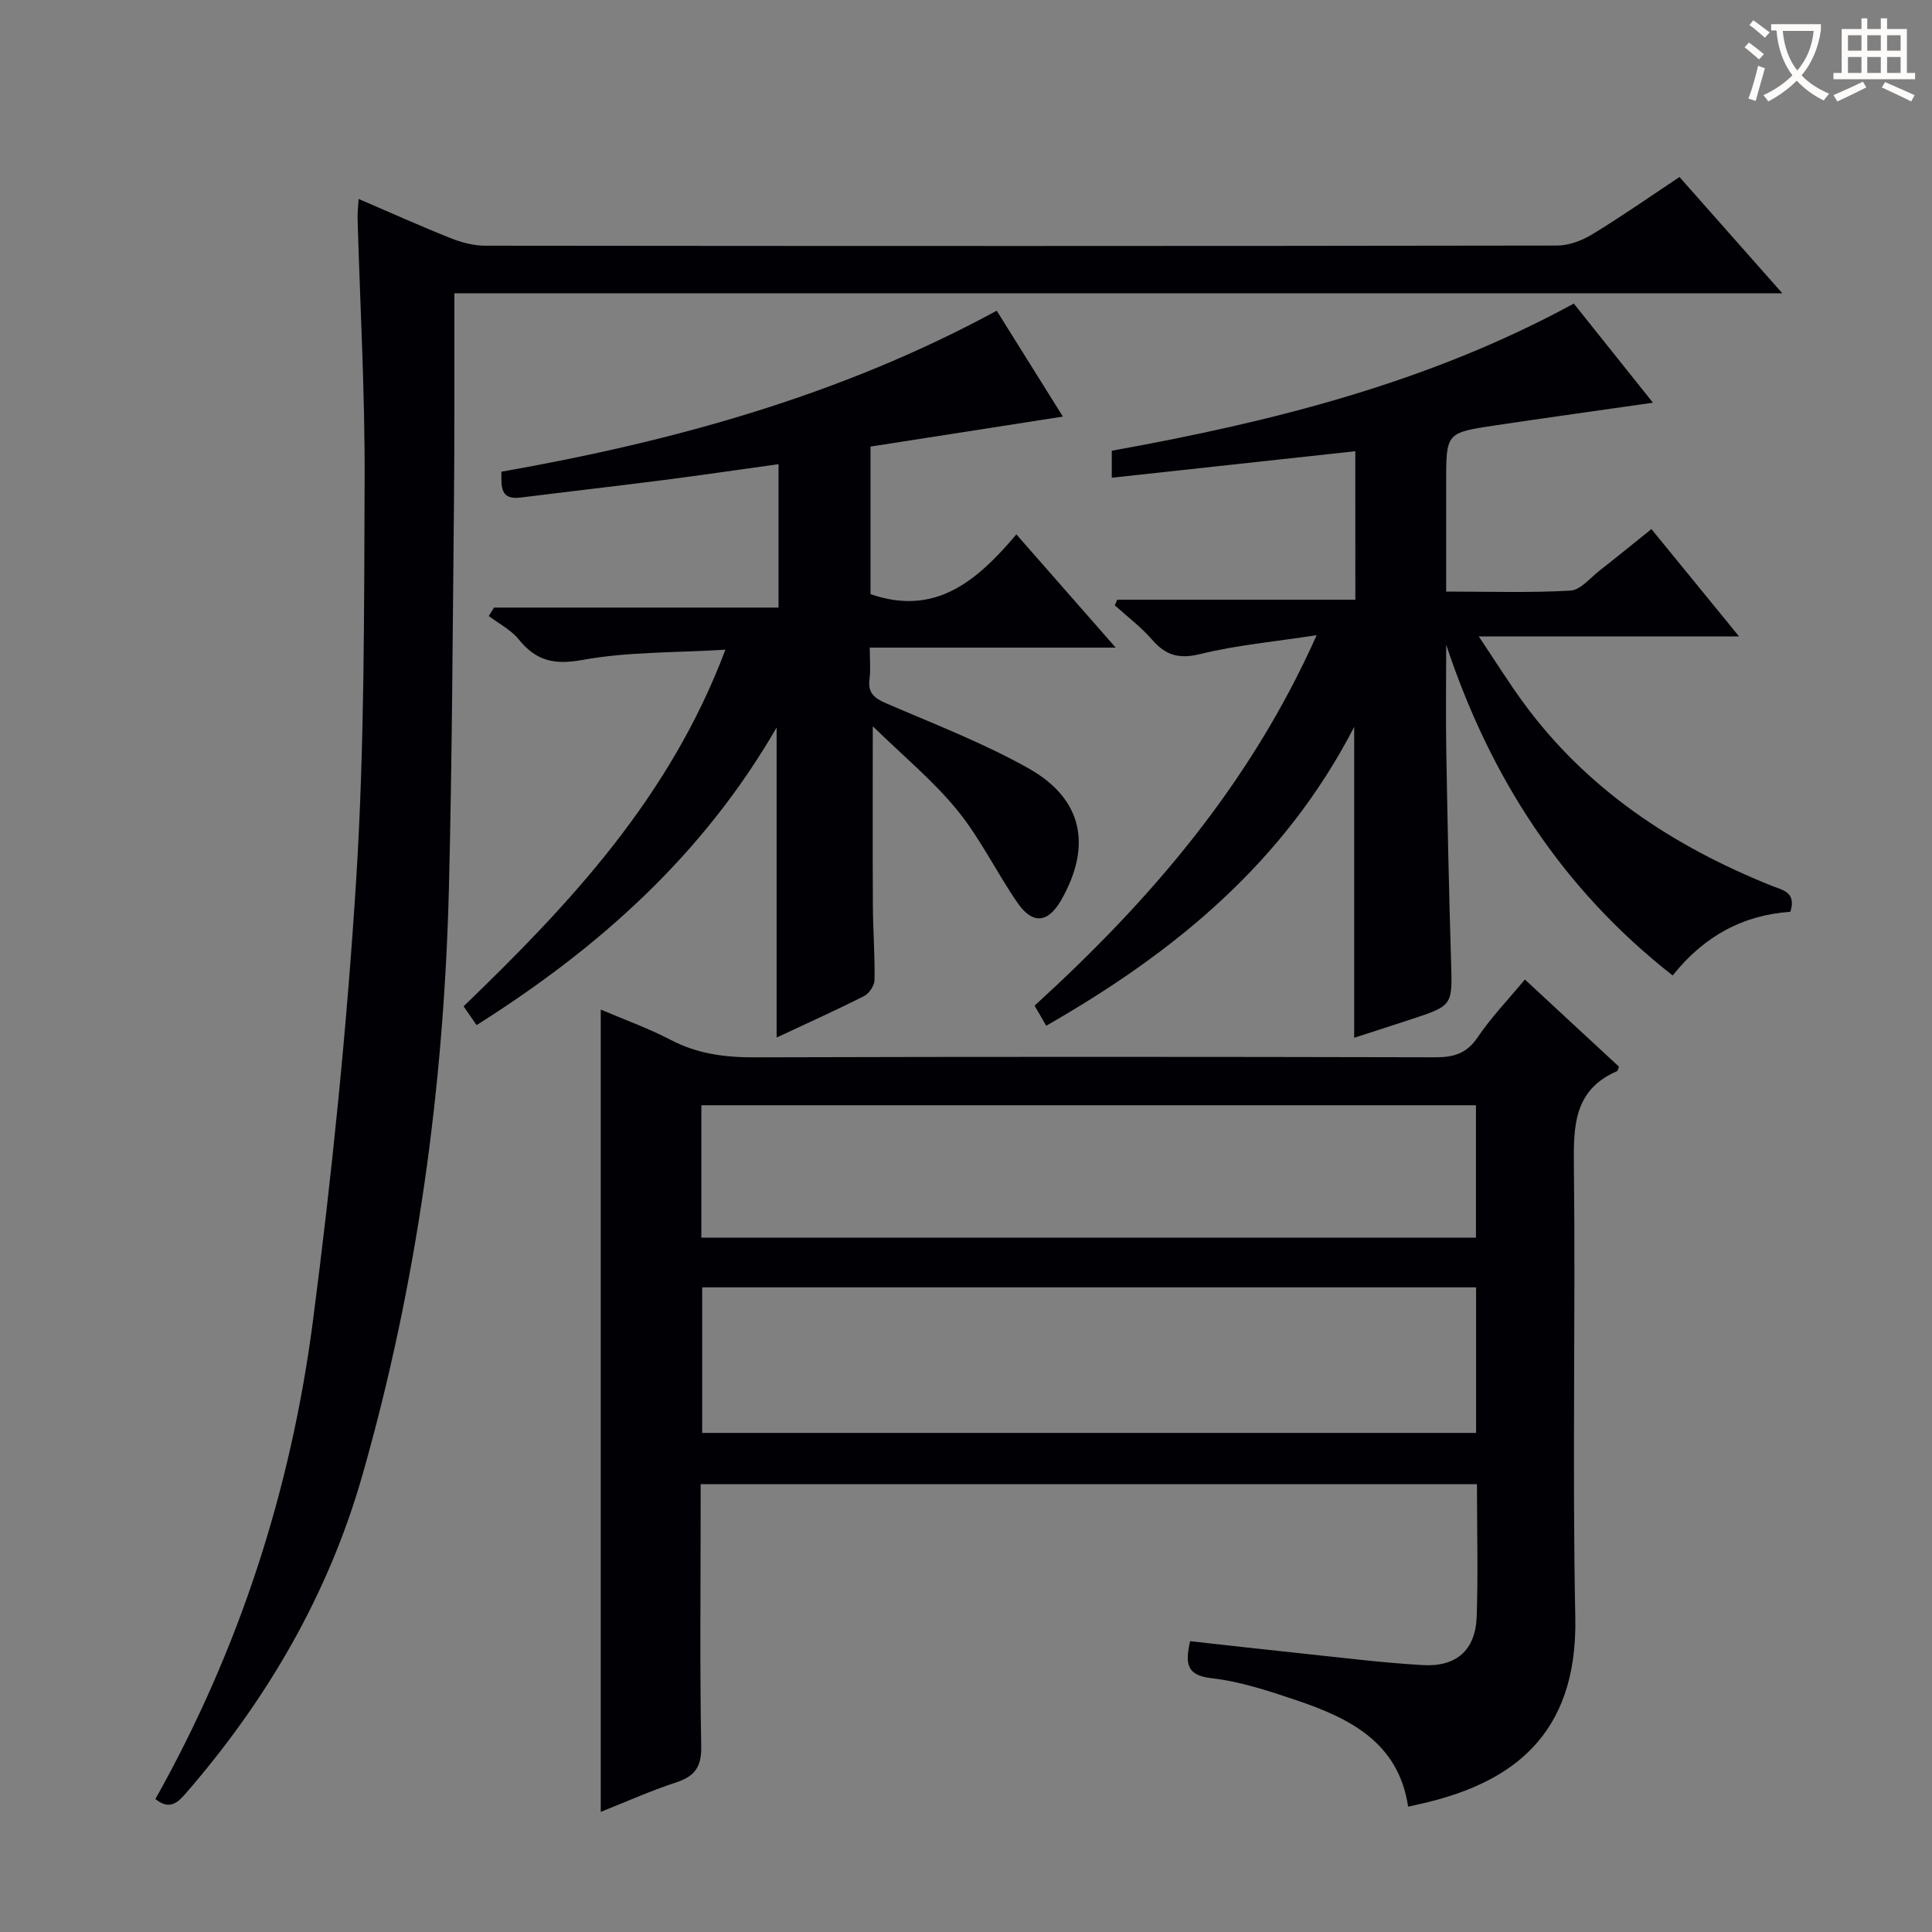
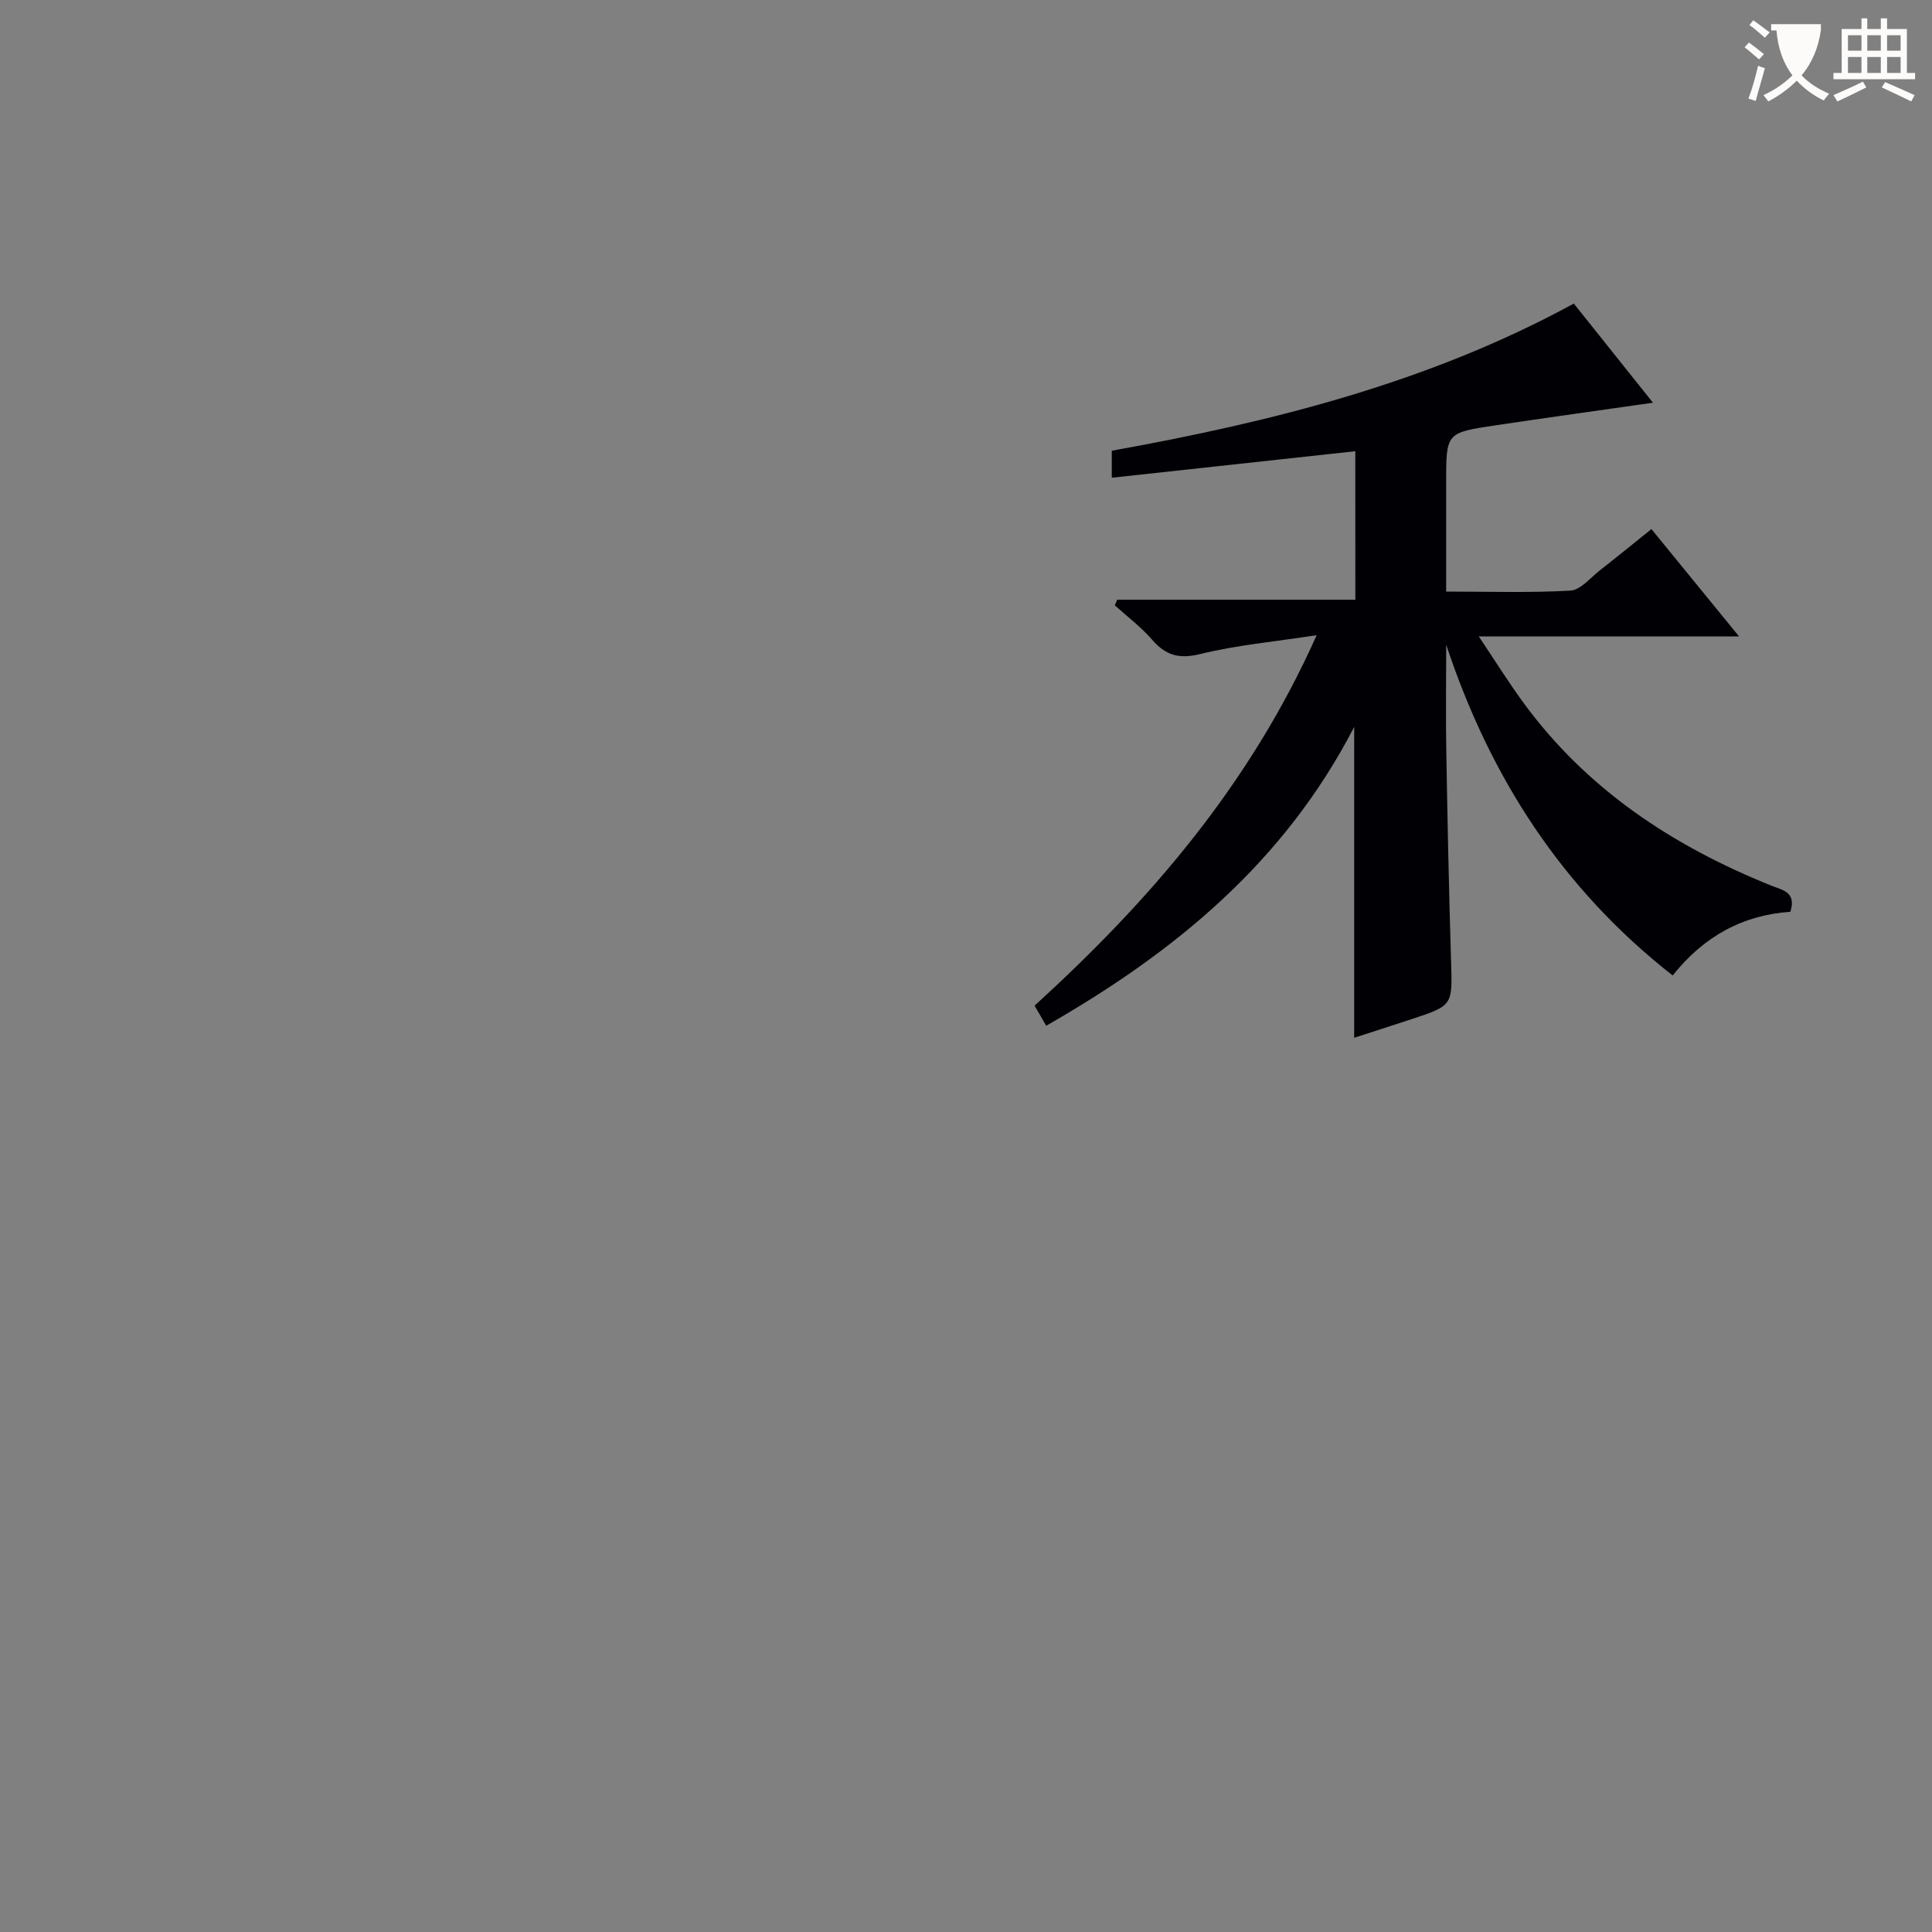
<svg xmlns="http://www.w3.org/2000/svg" enable-background="new 0 0 400 400" viewBox="0 0 400 400">
  <rect x="0" y="0" width="400" height="400" fill="#808080" stroke="none" />
  <g fill="#010105">
-     <path d="m305.79 307.28c-53.75 0-106.85 0-160.73 0v5.33c0 16.33-.18 32.66.12 48.98.08 4.27-1.36 6.18-5.22 7.45-5.18 1.69-10.18 3.94-15.58 6.09 0-55.51 0-110.6 0-166.11 4.88 2.08 9.87 3.87 14.53 6.3 5.5 2.87 11.16 3.61 17.28 3.59 46.98-.14 93.97-.12 140.95-.01 3.8.01 6.51-.75 8.78-4.12 2.78-4.11 6.27-7.75 9.79-11.98 6.58 6.09 13.1 12.14 19.48 18.04-.24.64-.26.87-.36.91-8.99 3.87-9.07 11.36-8.97 19.72.35 31.15-.34 62.32.29 93.46.5 24.8-13.75 34-30.36 38.15-1.28.32-2.58.59-4.25.97-2.02-13.43-12.24-18.37-23.36-22.11-5.65-1.9-11.45-3.82-17.32-4.48-5.21-.59-5.51-2.99-4.46-7.67 7.73.85 15.55 1.75 23.39 2.57 8.26.86 16.52 1.91 24.81 2.38 6.93.4 10.88-3.12 11.13-9.96.31-8.96.06-17.95.06-27.5zm-.18-40.75c-53.7 0-106.93 0-160.23 0v30.14h160.23c0-10.1 0-19.88 0-30.14zm-160.4-10.28h160.37c0-9.26 0-18.19 0-27.42-53.54 0-106.88 0-160.37 0z" />
-     <path d="m32.17 372.47c17.38-30.93 28.07-64.05 32.61-98.91 3.96-30.45 7.06-61.06 8.98-91.7 1.72-27.55 1.62-55.22 1.73-82.84.07-17.95-.95-35.9-1.46-53.84-.03-1.14.12-2.28.22-3.99 6.55 2.81 12.73 5.6 19.02 8.11 2.25.9 4.76 1.56 7.16 1.57 73.98.08 147.95.09 221.93-.03 2.45 0 5.16-1.03 7.29-2.32 6.07-3.69 11.9-7.77 18.07-11.87 7.02 7.94 13.83 15.63 21.3 24.08-91.98 0-183.12 0-274.95 0v5.86c-.02 12.83.05 25.66-.09 38.49-.27 26.3-.38 52.61-1.04 78.91-1.04 41.17-6.59 81.75-17.9 121.4-7.03 24.66-19.68 46.4-36.45 65.76-1.74 2-3.41 3.75-6.42 1.32z" />
    <path d="m280.6 93.42c-16.87 1.84-33.48 3.65-50.42 5.49 0-2.26 0-3.85 0-5.59 33.18-5.98 65.6-14.08 95.66-30.47 5.49 6.88 10.85 13.59 16.39 20.53-11.3 1.62-22.06 3.1-32.79 4.71-10.04 1.5-10.03 1.56-10.03 11.81v22.58c8.88 0 17.33.28 25.73-.2 2.09-.12 4.09-2.63 6.04-4.15 3.51-2.74 6.96-5.56 10.73-8.59 5.99 7.35 11.75 14.4 18.14 22.22-17.94 0-35.09 0-53.89 0 3.55 5.3 6.2 9.55 9.15 13.59 13.17 18.06 31.03 29.82 51.49 38.04 2.24.9 5.18 1.29 3.87 5.39-9.68.65-17.82 4.96-24.36 13.18-22.91-17.94-37.79-41.01-46.89-68.48 0 7.41-.11 14.82.02 22.23.25 14.48.55 28.95.99 43.42.27 9.05.4 9.05-8.32 11.92-3.92 1.29-7.86 2.55-11.74 3.81 0-21.28 0-42.32 0-64.36-14.47 28.03-37.14 46.65-63.77 61.87-.28-.5-.52-.92-.76-1.33-.49-.85-.99-1.7-1.64-2.83 23.78-21.68 44.54-45.64 58.4-76.7-8.86 1.36-16.62 2.06-24.09 3.9-4.41 1.08-7.17.29-9.99-2.98-2.27-2.62-5.12-4.75-7.71-7.1.17-.39.33-.78.5-1.17h49.3c-.01-10.69-.01-20.74-.01-30.74z" />
-     <path d="m230.99 134.08c-17.66 0-33.96 0-50.92 0 0 2.36.22 4.48-.05 6.54-.38 2.89 1.04 3.95 3.49 5.01 9.89 4.27 20.03 8.17 29.39 13.42 11.25 6.32 13.21 15.98 6.87 27.2-2.74 4.84-5.94 5.25-9.1.68-4.33-6.28-7.68-13.3-12.47-19.18-4.92-6.04-11.06-11.1-17.5-17.39 0 13.59-.05 25.35.02 37.1.03 5.16.43 10.31.34 15.47-.02 1.14-1.12 2.77-2.17 3.3-6.05 3.05-12.23 5.83-18.1 8.58 0-21.24 0-42.24 0-64.19-15.29 26.48-36.9 45.7-62.12 61.62-.96-1.39-1.78-2.57-2.69-3.89 21.93-21.16 42.63-43.11 54.21-73.84-10.62.65-20.27.42-29.58 2.12-5.88 1.07-9.61.21-13.21-4.25-1.61-1.99-4.11-3.25-6.2-4.84.36-.58.72-1.17 1.08-1.75h58.91c0-10.21 0-19.76 0-29.69-8.01 1.11-15.86 2.27-23.73 3.28-9.88 1.27-19.77 2.39-29.65 3.63-4.21.53-4.04-2.13-3.99-5.35 35.72-6.29 70.3-15.83 102.54-33.33 4.71 7.54 9.18 14.68 13.7 21.92-13.53 2.11-26.67 4.16-39.83 6.21v30.55c13.51 4.69 22.13-2.85 30.2-12.37 6.86 7.8 13.27 15.12 20.56 23.44z" />
  </g>
-   <path d="m362.1 8.8c1.1.8 2.1 1.6 3.1 2.4l-1 1.1c-1.3-1.1-2.3-2-3-2.5zm1.9 4.8c.5.2.9.4 1.4.5-.6 2.3-1.3 4.5-1.9 6.8l-1.5-.5c.8-2.1 1.4-4.3 2-6.8zm-1-9.4c1.3.9 2.4 1.8 3.4 2.5l-1 1.1c-1.4-1.2-2.4-2.1-3.2-2.6zm3.7 2.2v-1.4h10.3v1.2c-.5 3.6-1.8 6.8-4 9.4 1.5 1.6 3.4 2.8 5.7 3.8-.3.4-.7.8-1.1 1.4-2.3-1.1-4.1-2.5-5.6-4.1-1.6 1.6-3.6 3.1-5.9 4.3-.3-.5-.7-.9-1-1.3 2.4-1.1 4.4-2.5 6-4.1-1.9-2.5-3-5.6-3.3-9.3h-1.1zm8.8 0h-6.4c.3 3.3 1.3 6 3 8.2 2-2.3 3.1-5.1 3.4-8.2z" fill="#fcfbfa" />
+   <path d="m362.1 8.8c1.1.8 2.1 1.6 3.1 2.4l-1 1.1c-1.3-1.1-2.3-2-3-2.5zm1.9 4.8c.5.2.9.4 1.4.5-.6 2.3-1.3 4.5-1.9 6.8l-1.5-.5c.8-2.1 1.4-4.3 2-6.8zm-1-9.4c1.3.9 2.4 1.8 3.4 2.5l-1 1.1c-1.4-1.2-2.4-2.1-3.2-2.6zm3.7 2.2v-1.4h10.3v1.2c-.5 3.6-1.8 6.8-4 9.4 1.5 1.6 3.4 2.8 5.7 3.8-.3.4-.7.8-1.1 1.4-2.3-1.1-4.1-2.5-5.6-4.1-1.6 1.6-3.6 3.1-5.9 4.3-.3-.5-.7-.9-1-1.3 2.4-1.1 4.4-2.5 6-4.1-1.9-2.5-3-5.6-3.3-9.3h-1.1zm8.8 0h-6.4z" fill="#fcfbfa" />
  <path d="m385.3 3.8h1.3v2.2h2.8v-2.2h1.3v2.2h4.1v9.1h1.7v1.3h-16.9v-1.3h1.7v-9.1h4.1v-2.2zm.4 13.1.7 1.2c-1.8.9-3.8 1.9-6 2.9-.2-.4-.5-.8-.8-1.3 2.3-1 4.3-1.9 6.1-2.8zm-3.1-6.4h2.8v-3.2h-2.8zm0 4.6h2.8v-3.3h-2.8zm4-4.6h2.8v-3.2h-2.8zm0 4.6h2.8v-3.3h-2.8zm3.7 1.9c2.1.9 4.1 1.8 6.1 2.7l-.7 1.3c-2.2-1.1-4.2-2-6.1-2.9zm3.2-9.7h-2.8v3.2h2.8zm-2.8 7.8h2.8v-3.3h-2.8z" fill="#fcfbfa" />
</svg>